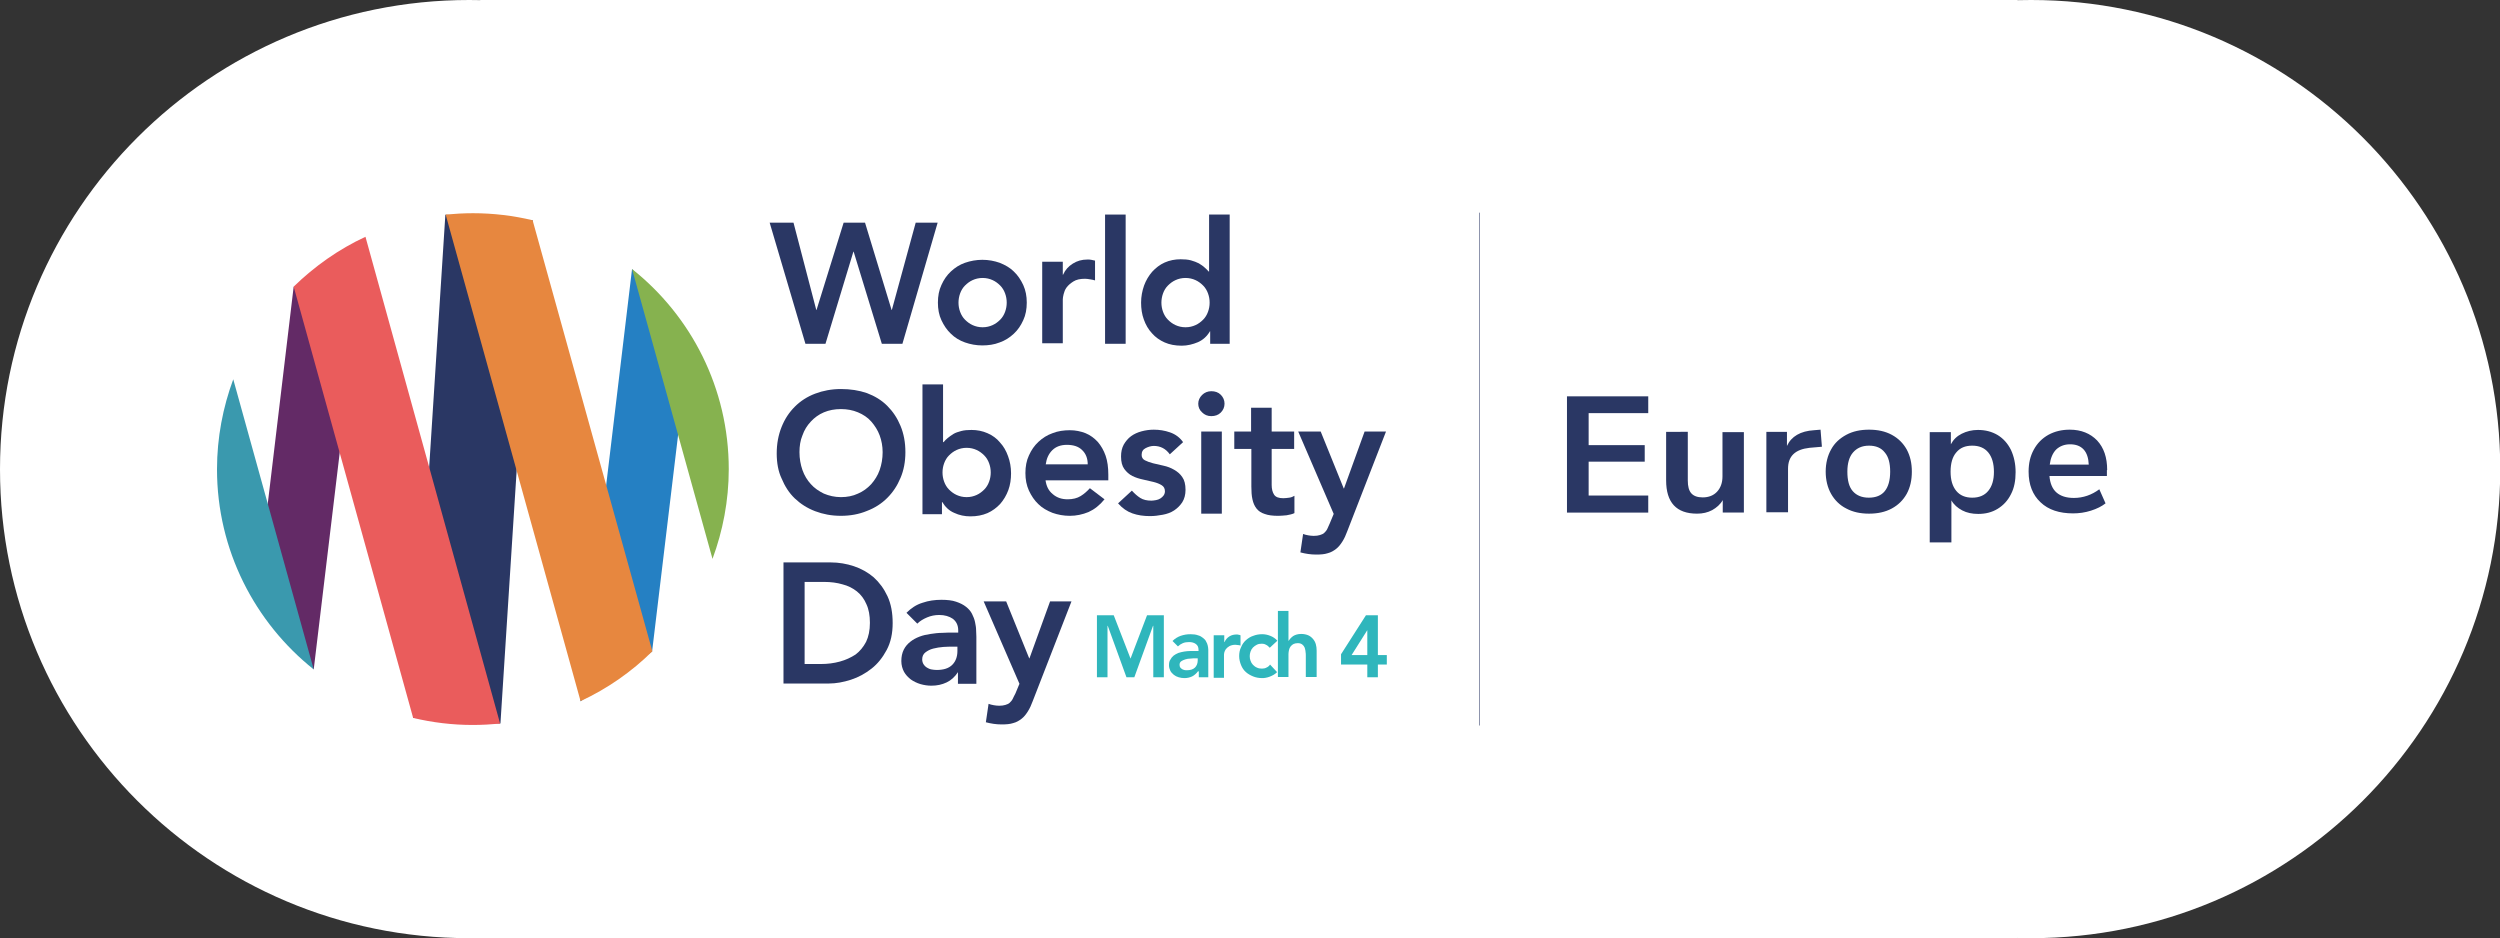
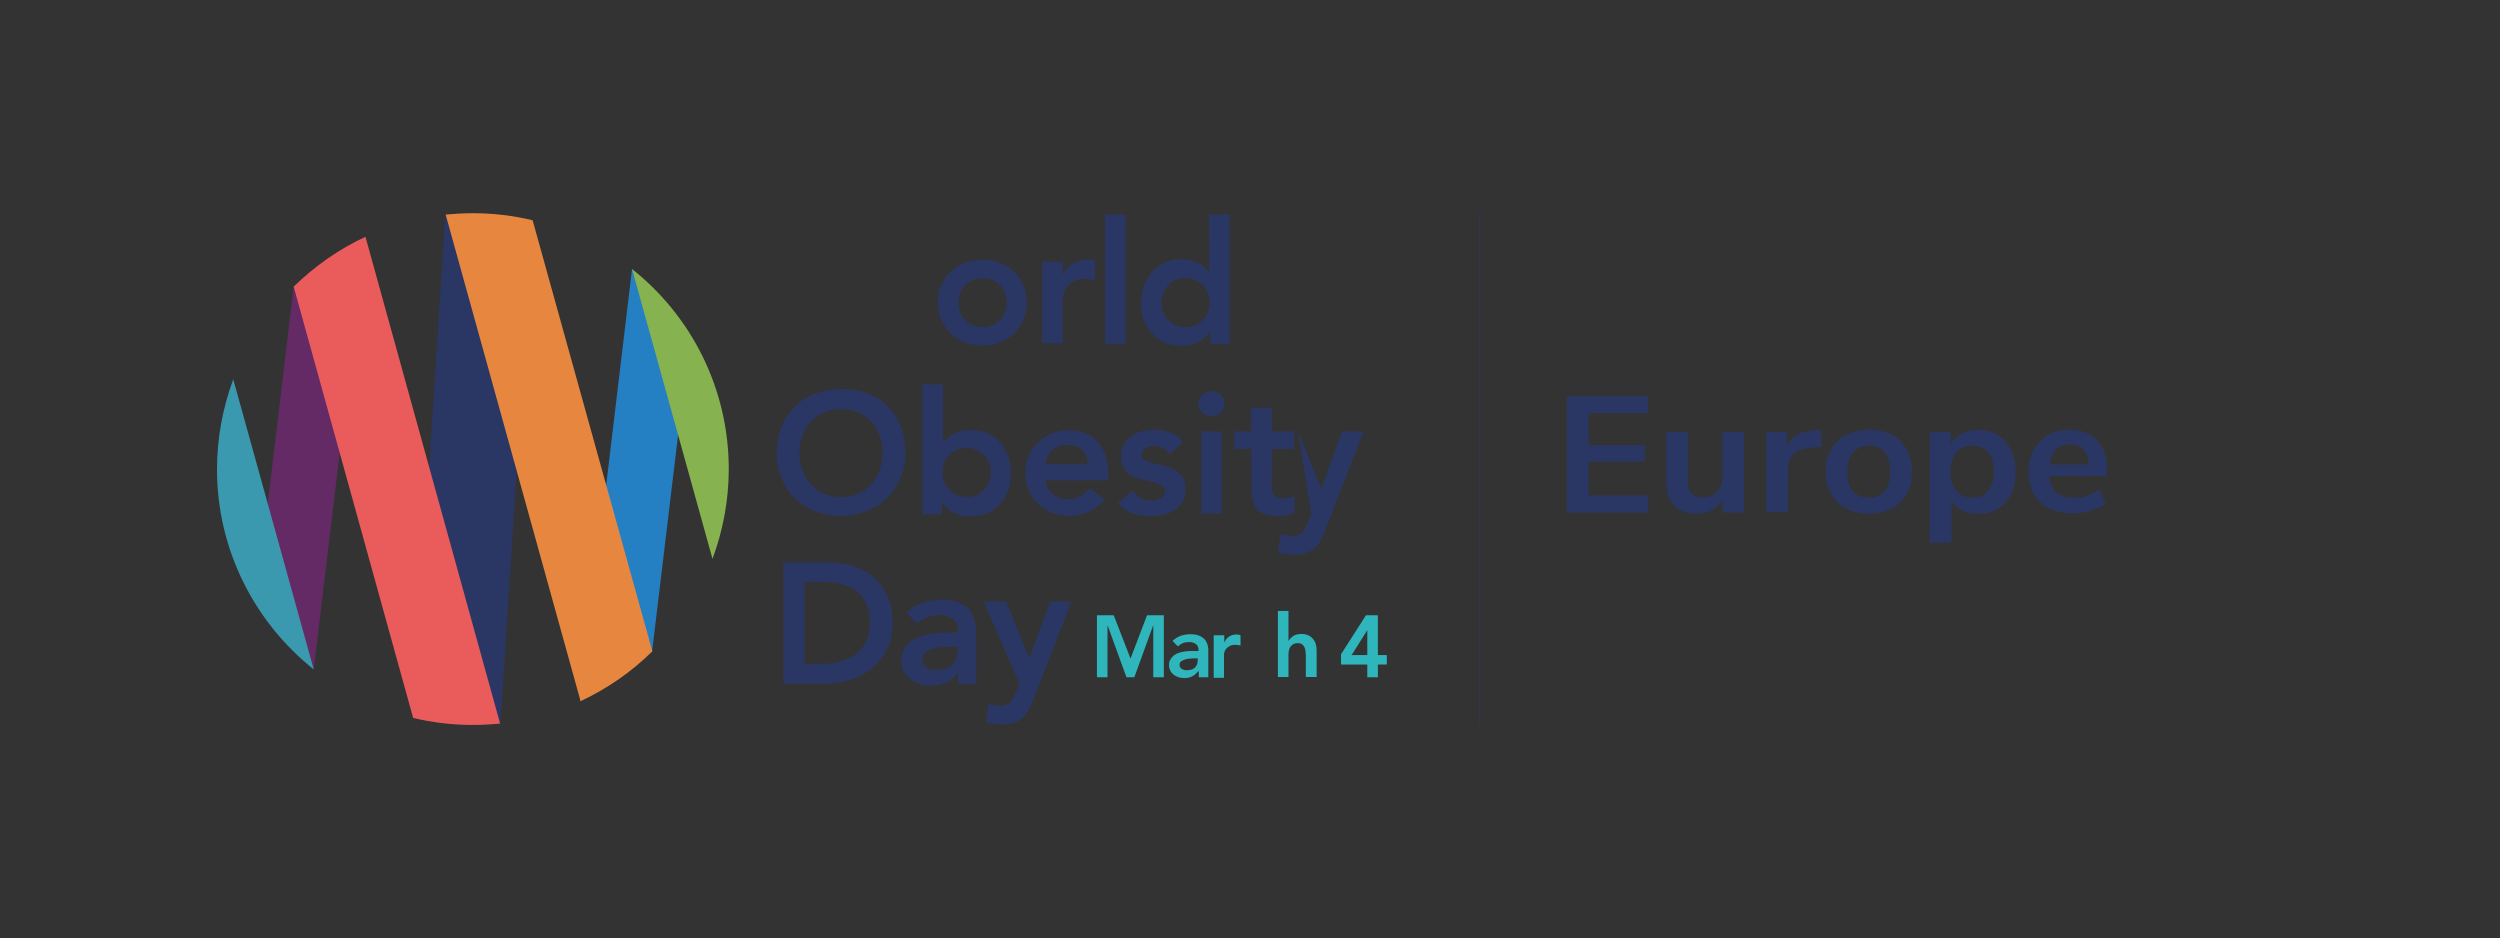
<svg xmlns="http://www.w3.org/2000/svg" version="1.1" id="Livello_1" x="0px" y="0px" viewBox="0 0 922.8 346.3" style="enable-background:new 0 0 922.8 346.3;" xml:space="preserve">
  <rect x="0" y="0" width="922.8" height="346.3" fill="#333333" stroke="none" />
  <style type="text/css">
	.st0{fill:#FFFFFF;}
	.st1{fill:#2A3764;}
	.st2{fill:#2580C3;}
	.st3{fill:#632A66;}
	.st4{fill:#86B24F;}
	.st5{fill:#E7873F;}
	.st6{fill:#EA5C5C;}
	.st7{fill:#3A99AE;}
	.st8{fill:#2FB6BC;}
	.st9{fill:none;stroke:#2A3764;stroke-width:0.195;stroke-miterlimit:10;}
</style>
-   <polygon class="st0" points="177.3,0 177.3,3.9 173.4,3.9 173.4,1.9 175.4,1.9 175.4,5.8 171.5,5.8 171.5,340.5 175.4,340.5   175.4,344.4 173.4,344.4 173.4,342.5 177.3,342.5 177.3,346.3 744.7,346.3 744.7,342.5 748.6,342.5 748.6,344.4 746.7,344.4   746.7,340.5 750.5,340.5 750.5,5.8 746.7,5.8 746.7,1.9 748.6,1.9 748.6,3.9 744.7,3.9 744.7,0 " />
-   <path class="st0" d="M749.7,346.3c95.6,0,173.2-77.5,173.2-173.2C922.8,77.5,845.3,0,749.7,0S576.5,77.5,576.5,173.2  C576.5,268.8,654,346.3,749.7,346.3" />
-   <path class="st0" d="M173.2,346.3c95.6,0,173.2-77.5,173.2-173.2C346.3,77.5,268.8,0,173.2,0S0,77.5,0,173.2  C0,268.8,77.5,346.3,173.2,346.3" />
  <path class="st1" d="M764.1,164c2.1,0,3.8,0.6,5,1.9c1.2,1.3,1.8,3.2,1.9,5.6h-14.4c0.3-2.4,1.1-4.3,2.4-5.6  C760.3,164.7,762,164,764.1,164 M777.8,173.5c0-4.6-1.2-8.2-3.7-10.9c-2.5-2.6-5.9-4-10.1-4c-2.9,0-5.5,0.6-7.9,1.9  c-2.3,1.3-4.1,3.1-5.4,5.5c-1.3,2.4-1.9,5-1.9,8.1c0,4.8,1.5,8.6,4.4,11.3c2.9,2.8,7,4.1,12,4.1c2.2,0,4.4-0.3,6.6-1  c2.2-0.7,4-1.6,5.4-2.7l-2.3-5.2c-2.8,2.1-6,3.2-9.4,3.2c-2.8,0-4.9-0.7-6.4-2c-1.5-1.3-2.4-3.4-2.6-6.1h21.2V173.5z M728,183.7  c-2.5,0-4.5-0.8-5.9-2.5c-1.4-1.7-2.1-4-2.1-7.1c0-3.1,0.7-5.5,2.1-7.1c1.4-1.7,3.3-2.5,5.9-2.5c2.5,0,4.5,0.8,5.9,2.5  c1.4,1.7,2.1,4.1,2.1,7.2c0,3-0.7,5.3-2.1,7C732.5,182.9,730.5,183.7,728,183.7 M730.1,158.7c-2.2,0-4.2,0.5-6,1.4  c-1.8,0.9-3.1,2.2-4,3.9v-4.5h-7.8v40.7h8v-15.5c0.9,1.6,2.3,2.8,4,3.7c1.7,0.9,3.7,1.3,5.9,1.3c2.7,0,5.1-0.6,7.2-1.9  c2.1-1.3,3.7-3,4.9-5.4c1.2-2.3,1.7-5,1.7-8.1c0-3.1-0.6-5.8-1.7-8.2c-1.2-2.4-2.8-4.2-4.9-5.5C735.2,159.3,732.8,158.7,730.1,158.7   M689.8,183.7c-2.5,0-4.5-0.8-5.9-2.4c-1.4-1.6-2-4-2-7.2c0-3.1,0.7-5.5,2.1-7.1c1.4-1.6,3.3-2.5,5.9-2.5c2.5,0,4.5,0.8,5.8,2.5  c1.4,1.6,2,4,2,7.1c0,3.2-0.7,5.6-2,7.2C694.4,182.9,692.4,183.7,689.8,183.7 M689.9,189.6c3.2,0,6-0.6,8.4-1.9  c2.4-1.3,4.2-3.1,5.5-5.4c1.3-2.4,1.9-5.1,1.9-8.2c0-3.1-0.6-5.8-1.9-8.2c-1.3-2.3-3.1-4.1-5.5-5.4c-2.4-1.3-5.2-1.9-8.4-1.9  c-3.2,0-6,0.6-8.4,1.9c-2.4,1.3-4.3,3-5.6,5.4c-1.3,2.3-2,5.1-2,8.2c0,3.1,0.7,5.9,2,8.2c1.3,2.3,3.2,4.2,5.6,5.4  C683.9,189,686.7,189.6,689.9,189.6 M672,158.6l-2.4,0.2c-5,0.3-8.4,2.3-10,5.8v-5.2H652v29.7h8v-16.1c0-4.6,2.6-7.1,7.9-7.7  l4.6-0.4L672,158.6z M635.8,159.4v16.5c0,2.3-0.7,4.2-2,5.6c-1.3,1.4-3.1,2.1-5.3,2.1c-1.9,0-3.3-0.5-4.2-1.5  c-0.9-1-1.3-2.6-1.3-4.7v-18H615v17.9c0,8.2,3.8,12.3,11.4,12.3c2.1,0,3.9-0.4,5.6-1.3c1.6-0.9,3-2.1,3.9-3.7v4.6h7.8v-29.7H635.8z   M608.4,189.1v-6.2h-22v-12.5h20.7v-6.1h-20.7v-11.8h22v-6.2h-30v42.9H608.4z" />
  <rect x="81.5" y="157" transform="matrix(6.397025e-02 -0.998 0.998 6.397025e-02 -9.413 336.281)" class="st1" width="186.1" height="32.3" />
  <polygon class="st2" points="214.2,258.9 233.3,99.3 254.6,124.7 240.7,240.5 " />
  <polygon class="st3" points="94.8,219.7 108.4,105.8 129.7,131.2 115.8,247.1 " />
  <path class="st4" d="M269,173.2c0-29.9-13.9-56.6-35.7-73.9L263,206.3C266.8,196,269,184.8,269,173.2" />
  <path class="st5" d="M174.6,78.7c-3.4,0-6.8,0.2-10.1,0.5l49.8,179.6c9.9-4.6,18.8-10.8,26.5-18.4L196.6,81.3  C189.5,79.6,182.1,78.7,174.6,78.7" />
  <path class="st6" d="M108.4,105.8L152.5,265c7.1,1.7,14.5,2.6,22,2.6c3.4,0,6.8-0.2,10.1-0.5L134.9,87.4  C125,92,116.1,98.3,108.4,105.8" />
  <path class="st7" d="M86.1,140l29.7,107.1c-21.7-17.3-35.7-44-35.7-73.9C80.1,161.5,82.3,150.3,86.1,140" />
  <polygon class="st8" points="404.9,227.1 411.1,227.1 417.3,243.1 423.4,227.1 429.6,227.1 429.6,250 425.7,250 425.7,231   425.6,231 418.7,250 415.8,250 408.9,231 408.8,231 408.8,250 404.9,250 " />
  <path class="st8" d="M442,243h-0.8c-0.5,0-1.1,0-1.8,0.1c-0.7,0-1.3,0.1-1.9,0.3c-0.6,0.2-1.1,0.4-1.5,0.7c-0.4,0.3-0.6,0.7-0.6,1.3  c0,0.4,0.1,0.7,0.2,0.9c0.2,0.2,0.4,0.5,0.6,0.6c0.3,0.2,0.5,0.3,0.9,0.4c0.3,0.1,0.6,0.1,1,0.1c1.3,0,2.3-0.3,3-1  c0.6-0.6,1-1.5,1-2.6V243z M442.2,247.8L442.2,247.8c-0.7,0.9-1.4,1.5-2.2,1.9c-0.9,0.4-1.8,0.6-2.8,0.6c-0.7,0-1.4-0.1-2.1-0.3  c-0.7-0.2-1.3-0.5-1.8-0.9c-0.5-0.4-1-0.9-1.3-1.5c-0.3-0.6-0.5-1.3-0.5-2c0-0.8,0.1-1.6,0.5-2.1c0.3-0.6,0.7-1.1,1.2-1.5  c0.5-0.4,1.1-0.7,1.8-1c0.7-0.2,1.4-0.4,2.1-0.5c0.7-0.1,1.5-0.2,2.2-0.2c0.7,0,1.4,0,2.1,0h1v-0.4c0-1-0.3-1.7-1-2.2  c-0.7-0.5-1.5-0.7-2.5-0.7c-0.8,0-1.6,0.1-2.3,0.4c-0.7,0.3-1.3,0.7-1.8,1.2l-2-2c0.9-0.9,1.9-1.5,3-1.9c1.2-0.4,2.3-0.6,3.6-0.6  c1.1,0,2,0.1,2.8,0.4c0.8,0.2,1.4,0.6,1.9,1c0.5,0.4,0.9,0.8,1.1,1.3c0.3,0.5,0.5,1,0.6,1.5c0.1,0.5,0.2,1,0.2,1.5  c0,0.5,0,0.9,0,1.3v8.9h-3.5V247.8z" />
  <path class="st8" d="M448,234.5h3.9v2.5h0.1c0.4-0.9,1-1.6,1.8-2.1c0.8-0.5,1.7-0.7,2.7-0.7c0.2,0,0.5,0,0.7,0.1  c0.2,0,0.5,0.1,0.7,0.2v3.8c-0.3-0.1-0.6-0.2-1-0.2c-0.3,0-0.6-0.1-0.9-0.1c-0.9,0-1.6,0.2-2.2,0.5c-0.5,0.3-1,0.7-1.3,1.1  c-0.3,0.4-0.5,0.9-0.6,1.3c-0.1,0.4-0.1,0.8-0.1,1v8.3H448V234.5z" />
-   <path class="st8" d="M468.7,239.1c-0.5-0.5-0.9-0.9-1.4-1.1c-0.5-0.3-1-0.4-1.5-0.4c-0.7,0-1.4,0.1-1.9,0.4c-0.6,0.3-1,0.6-1.4,1  c-0.4,0.4-0.7,0.9-0.9,1.5c-0.2,0.6-0.3,1.1-0.3,1.7c0,0.6,0.1,1.2,0.3,1.7c0.2,0.6,0.5,1.1,0.9,1.5c0.4,0.4,0.9,0.8,1.4,1  c0.6,0.3,1.2,0.4,1.9,0.4c0.6,0,1.2-0.1,1.7-0.4c0.5-0.2,1-0.6,1.3-1.1l2.6,2.8c-0.4,0.4-0.8,0.7-1.3,1c-0.5,0.3-1,0.5-1.5,0.7  c-0.5,0.2-1,0.3-1.5,0.4c-0.5,0.1-0.9,0.1-1.2,0.1c-1.2,0-2.3-0.2-3.3-0.6c-1-0.4-1.9-0.9-2.7-1.6c-0.8-0.7-1.4-1.6-1.8-2.6  c-0.4-1-0.7-2.1-0.7-3.3s0.2-2.3,0.7-3.3c0.4-1,1-1.9,1.8-2.6c0.8-0.7,1.7-1.3,2.7-1.6c1-0.4,2.1-0.6,3.3-0.6c1,0,2,0.2,3,0.6  c1,0.4,1.9,1,2.6,1.8L468.7,239.1z" />
  <path class="st8" d="M475.6,236.6L475.6,236.6c0.4-0.6,0.9-1.2,1.7-1.8c0.8-0.5,1.8-0.8,3-0.8c1,0,1.9,0.2,2.6,0.5  c0.7,0.3,1.3,0.8,1.8,1.4c0.5,0.6,0.8,1.2,1,1.9c0.2,0.7,0.3,1.5,0.3,2.3v9.8H482v-7.9c0-0.4,0-0.9-0.1-1.4c0-0.5-0.2-1-0.3-1.5  c-0.2-0.5-0.5-0.9-0.9-1.2c-0.4-0.3-0.9-0.5-1.6-0.5c-0.6,0-1.2,0.1-1.6,0.3c-0.4,0.2-0.8,0.5-1.1,0.9c-0.3,0.4-0.5,0.8-0.6,1.3  c-0.1,0.5-0.2,1-0.2,1.5v8.5h-3.9v-24.4h3.9V236.6z" />
  <path class="st8" d="M504.7,232.6L504.7,232.6l-5.8,9.2h5.8V232.6z M504.7,245.3h-9.7v-3.8l9.2-14.4h4.4v14.7h3.3v3.5h-3.3v4.7h-3.9  V245.3z" />
-   <polygon class="st1" points="284.1,82.2 292.9,82.2 301.3,114.4 301.4,114.4 311.4,82.2 319.3,82.2 329.1,114.4 329.2,114.4   338,82.2 346.1,82.2 333.1,126.9 325.5,126.9 315.1,92.9 315,92.9 304.7,126.9 297.3,126.9 " />
  <path class="st1" d="M353.8,111.7c0,1.2,0.2,2.3,0.6,3.4c0.4,1.1,1,2.1,1.8,2.9c0.8,0.8,1.7,1.5,2.8,2c1.1,0.5,2.3,0.8,3.7,0.8  s2.6-0.3,3.7-0.8s2-1.2,2.8-2c0.8-0.8,1.4-1.8,1.8-2.9c0.4-1.1,0.6-2.2,0.6-3.4c0-1.2-0.2-2.3-0.6-3.4c-0.4-1.1-1-2.1-1.8-2.9  c-0.8-0.8-1.7-1.5-2.8-2s-2.3-0.8-3.7-0.8s-2.6,0.3-3.7,0.8c-1.1,0.5-2,1.2-2.8,2c-0.8,0.8-1.4,1.8-1.8,2.9  C354,109.4,353.8,110.6,353.8,111.7 M346.2,111.7c0-2.4,0.4-4.6,1.3-6.5c0.9-2,2-3.6,3.5-5c1.5-1.4,3.2-2.5,5.2-3.2s4.2-1.1,6.4-1.1  c2.3,0,4.4,0.4,6.4,1.1c2,0.8,3.8,1.8,5.2,3.2c1.5,1.4,2.6,3.1,3.5,5c0.9,2,1.3,4.1,1.3,6.5c0,2.4-0.4,4.6-1.3,6.5  c-0.9,2-2,3.6-3.5,5c-1.5,1.4-3.2,2.5-5.2,3.2c-2,0.8-4.2,1.1-6.4,1.1c-2.3,0-4.4-0.4-6.4-1.1s-3.8-1.8-5.2-3.2  c-1.5-1.4-2.6-3.1-3.5-5C346.6,116.3,346.2,114.1,346.2,111.7" />
  <path class="st1" d="M384.7,96.6h7.6v4.8h0.1c0.8-1.8,2-3.1,3.6-4.1c1.6-1,3.3-1.5,5.4-1.5c0.5,0,0.9,0,1.4,0.1  c0.4,0.1,0.9,0.2,1.4,0.3v7.3c-0.6-0.2-1.3-0.3-1.9-0.4c-0.6-0.1-1.2-0.2-1.8-0.2c-1.8,0-3.2,0.3-4.3,1c-1.1,0.7-1.9,1.4-2.5,2.2  c-0.6,0.8-0.9,1.7-1.1,2.5c-0.2,0.8-0.3,1.5-0.3,1.9v16.2h-7.6V96.6z" />
  <rect x="407.9" y="79.2" class="st1" width="7.6" height="47.7" />
  <path class="st1" d="M428.7,111.7c0,1.2,0.2,2.3,0.6,3.4c0.4,1.1,1,2.1,1.8,2.9c0.8,0.8,1.7,1.5,2.8,2c1.1,0.5,2.3,0.8,3.7,0.8  c1.4,0,2.6-0.3,3.7-0.8c1.1-0.5,2-1.2,2.8-2c0.8-0.8,1.4-1.8,1.8-2.9c0.4-1.1,0.6-2.2,0.6-3.4c0-1.2-0.2-2.3-0.6-3.4  c-0.4-1.1-1-2.1-1.8-2.9c-0.8-0.8-1.7-1.5-2.8-2c-1.1-0.5-2.3-0.8-3.7-0.8c-1.4,0-2.6,0.3-3.7,0.8c-1.1,0.5-2,1.2-2.8,2  c-0.8,0.8-1.4,1.8-1.8,2.9C428.9,109.4,428.7,110.6,428.7,111.7 M446.7,122.3h-0.1c-1.1,1.9-2.6,3.2-4.4,4c-1.9,0.8-3.9,1.3-6,1.3  c-2.4,0-4.5-0.4-6.3-1.2c-1.8-0.8-3.4-1.9-4.7-3.4c-1.3-1.4-2.3-3.1-3-5.1c-0.7-1.9-1-4-1-6.2c0-2.2,0.4-4.3,1.1-6.3  c0.7-1.9,1.7-3.6,3-5.1c1.3-1.4,2.8-2.6,4.6-3.4c1.8-0.8,3.8-1.2,5.9-1.2c1.4,0,2.7,0.1,3.8,0.4c1.1,0.3,2.1,0.7,2.9,1.1  c0.8,0.5,1.6,1,2.1,1.5c0.6,0.5,1.1,1,1.5,1.5h0.2V79.2h7.6v47.7h-7.2V122.3z" />
  <path class="st1" d="M295.1,166.9c0,2.4,0.4,4.6,1.1,6.6c0.7,2,1.8,3.8,3.1,5.2c1.3,1.5,3,2.6,4.8,3.5c1.9,0.8,4,1.3,6.3,1.3  c2.3,0,4.4-0.4,6.3-1.3c1.9-0.8,3.5-2,4.9-3.5c1.3-1.5,2.4-3.2,3.1-5.2c0.7-2,1.1-4.2,1.1-6.6c0-2.2-0.4-4.3-1.1-6.2  c-0.7-1.9-1.8-3.6-3.1-5.1c-1.3-1.5-3-2.6-4.9-3.4c-1.9-0.8-4-1.2-6.3-1.2c-2.3,0-4.4,0.4-6.3,1.2c-1.9,0.8-3.5,2-4.8,3.4  c-1.4,1.5-2.4,3.1-3.1,5.1C295.4,162.6,295.1,164.7,295.1,166.9 M286.7,167.4c0-3.6,0.6-6.8,1.8-9.8s2.8-5.4,4.9-7.5  c2.1-2.1,4.6-3.7,7.5-4.8c2.9-1.1,6.1-1.7,9.5-1.7c3.5,0,6.7,0.5,9.6,1.5c2.9,1.1,5.4,2.6,7.5,4.7c2.1,2.1,3.7,4.5,4.9,7.4  c1.2,2.9,1.8,6.1,1.8,9.7c0,3.5-0.6,6.7-1.8,9.5c-1.2,2.9-2.8,5.3-4.9,7.4c-2.1,2.1-4.6,3.7-7.5,4.8c-2.9,1.2-6.1,1.8-9.6,1.8  c-3.5,0-6.6-0.6-9.5-1.7c-2.9-1.1-5.4-2.7-7.5-4.7c-2.1-2-3.7-4.5-4.9-7.4C287.3,174.1,286.7,170.9,286.7,167.4" />
  <path class="st1" d="M365.7,174.4c0-1.2-0.2-2.3-0.6-3.4c-0.4-1.1-1-2.1-1.8-2.9c-0.8-0.8-1.7-1.5-2.8-2c-1.1-0.5-2.3-0.8-3.7-0.8  c-1.4,0-2.6,0.3-3.7,0.8c-1.1,0.5-2,1.2-2.8,2c-0.8,0.8-1.4,1.8-1.8,2.9c-0.4,1.1-0.6,2.2-0.6,3.4c0,1.2,0.2,2.3,0.6,3.4  c0.4,1.1,1,2.1,1.8,2.9c0.8,0.8,1.7,1.5,2.8,2c1.1,0.5,2.3,0.8,3.7,0.8c1.4,0,2.6-0.3,3.7-0.8c1.1-0.5,2-1.2,2.8-2  c0.8-0.8,1.4-1.8,1.8-2.9C365.5,176.7,365.7,175.6,365.7,174.4 M340.5,141.9h7.6v21.3h0.2c0.4-0.5,0.9-1,1.5-1.5  c0.6-0.5,1.3-1,2.1-1.5c0.8-0.5,1.8-0.8,2.9-1.1c1.1-0.3,2.4-0.4,3.8-0.4c2.1,0,4.1,0.4,5.9,1.2c1.8,0.8,3.4,1.9,4.6,3.4  c1.3,1.4,2.3,3.1,3,5.1c0.7,1.9,1.1,4,1.1,6.3c0,2.2-0.3,4.3-1,6.2c-0.7,1.9-1.7,3.6-3,5.1c-1.3,1.4-2.9,2.6-4.7,3.4  c-1.9,0.8-3.9,1.2-6.3,1.2c-2.1,0-4.1-0.4-6-1.3c-1.9-0.8-3.3-2.2-4.4-4h-0.1v4.5h-7.2V141.9z" />
  <path class="st1" d="M401.5,171.4c0-2.2-0.7-4-2.1-5.3c-1.3-1.3-3.2-1.9-5.6-1.9c-2.3,0-4.1,0.7-5.4,2c-1.3,1.3-2.1,3-2.4,5.2H401.5  z M385.9,177.1c0.3,2.3,1.1,4,2.7,5.3c1.5,1.3,3.3,1.9,5.5,1.9c1.9,0,3.5-0.4,4.8-1.2c1.3-0.8,2.4-1.8,3.4-2.9l5.4,4.1  c-1.8,2.2-3.7,3.7-5.9,4.7c-2.2,0.9-4.5,1.4-6.9,1.4c-2.3,0-4.4-0.4-6.4-1.1c-2-0.8-3.8-1.8-5.2-3.2c-1.5-1.4-2.6-3.1-3.5-5  c-0.9-2-1.3-4.1-1.3-6.5c0-2.4,0.4-4.6,1.3-6.5c0.9-2,2-3.6,3.5-5c1.5-1.4,3.2-2.5,5.2-3.2c2-0.8,4.2-1.1,6.4-1.1  c2.1,0,4,0.4,5.8,1.1c1.7,0.7,3.2,1.8,4.5,3.2c1.2,1.4,2.2,3.1,2.9,5.1c0.7,2,1,4.4,1,7v2.1H385.9z" />
  <path class="st1" d="M431.8,167.7c-1.5-2.1-3.5-3.1-5.9-3.1c-1,0-2,0.3-3,0.8c-1,0.5-1.5,1.3-1.5,2.5c0,0.9,0.4,1.6,1.2,2  c0.8,0.4,1.8,0.8,3,1.1c1.2,0.3,2.5,0.6,3.9,0.9c1.4,0.3,2.7,0.8,3.9,1.5c1.2,0.7,2.2,1.5,3,2.7c0.8,1.1,1.2,2.7,1.2,4.7  c0,1.8-0.4,3.3-1.2,4.6c-0.8,1.2-1.8,2.2-3,3c-1.2,0.8-2.6,1.3-4.2,1.6c-1.6,0.3-3.1,0.5-4.7,0.5c-2.4,0-4.5-0.3-6.5-1  c-2-0.7-3.7-1.9-5.3-3.7l5.1-4.7c1,1.1,2,2,3.1,2.7c1.1,0.7,2.5,1,4.1,1c0.5,0,1.1-0.1,1.7-0.2c0.6-0.1,1.1-0.3,1.6-0.6  c0.5-0.3,0.9-0.7,1.2-1.1c0.3-0.4,0.5-1,0.5-1.5c0-1.1-0.4-1.8-1.2-2.3c-0.8-0.5-1.8-0.9-3-1.2c-1.2-0.3-2.5-0.6-3.9-0.9  c-1.4-0.3-2.7-0.7-3.9-1.3c-1.2-0.6-2.2-1.5-3-2.6c-0.8-1.1-1.2-2.6-1.2-4.6c0-1.7,0.3-3.1,1-4.4c0.7-1.2,1.6-2.3,2.7-3.1  c1.1-0.8,2.4-1.4,3.9-1.8c1.5-0.4,3-0.6,4.5-0.6c2,0,4,0.3,6,1c2,0.7,3.6,1.9,4.8,3.6L431.8,167.7z" />
  <path class="st1" d="M443.4,159.3h7.6v30.3h-7.6V159.3z M442.3,149c0-1.2,0.5-2.3,1.4-3.2c0.9-0.9,2.1-1.4,3.4-1.4  c1.4,0,2.6,0.4,3.5,1.3c0.9,0.9,1.4,2,1.4,3.3c0,1.3-0.5,2.4-1.4,3.3c-0.9,0.9-2.1,1.3-3.5,1.3c-1.4,0-2.5-0.5-3.4-1.4  C442.7,151.3,442.3,150.2,442.3,149" />
  <path class="st1" d="M455.6,165.7v-6.4h6.2v-8.8h7.6v8.8h8.3v6.4h-8.3V179c0,1.5,0.3,2.7,0.9,3.6c0.6,0.9,1.7,1.3,3.4,1.3  c0.7,0,1.4-0.1,2.2-0.2c0.8-0.1,1.4-0.4,1.9-0.7v6.4c-0.8,0.4-1.8,0.6-2.9,0.8c-1.2,0.1-2.2,0.2-3.1,0.2c-2,0-3.7-0.2-5-0.7  c-1.3-0.4-2.3-1.1-3-2c-0.7-0.9-1.2-2-1.5-3.4c-0.3-1.3-0.4-2.9-0.4-4.7v-13.9H455.6z" />
-   <path class="st1" d="M479.2,159.3h8.3l8.5,21h0.1l7.6-21h7.9l-14.3,36.8c-0.5,1.4-1.1,2.7-1.8,3.8c-0.7,1.1-1.4,2-2.3,2.7  c-0.9,0.7-1.9,1.3-3.1,1.6c-1.2,0.4-2.6,0.5-4.3,0.5c-2,0-3.9-0.3-5.8-0.8l1-6.8c0.6,0.2,1.2,0.4,1.9,0.5c0.6,0.1,1.3,0.2,2,0.2  c0.9,0,1.7-0.1,2.3-0.3c0.6-0.2,1.2-0.4,1.6-0.8c0.4-0.4,0.8-0.8,1.1-1.4c0.3-0.6,0.6-1.3,0.9-2l1.5-3.6L479.2,159.3z" />
+   <path class="st1" d="M479.2,159.3l8.5,21h0.1l7.6-21h7.9l-14.3,36.8c-0.5,1.4-1.1,2.7-1.8,3.8c-0.7,1.1-1.4,2-2.3,2.7  c-0.9,0.7-1.9,1.3-3.1,1.6c-1.2,0.4-2.6,0.5-4.3,0.5c-2,0-3.9-0.3-5.8-0.8l1-6.8c0.6,0.2,1.2,0.4,1.9,0.5c0.6,0.1,1.3,0.2,2,0.2  c0.9,0,1.7-0.1,2.3-0.3c0.6-0.2,1.2-0.4,1.6-0.8c0.4-0.4,0.8-0.8,1.1-1.4c0.3-0.6,0.6-1.3,0.9-2l1.5-3.6L479.2,159.3z" />
  <path class="st1" d="M303,245.1c2.5,0,4.8-0.3,7-0.9c2.2-0.6,4.1-1.5,5.8-2.6c1.6-1.2,2.9-2.8,3.9-4.7c0.9-1.9,1.4-4.2,1.4-7  c0-2.7-0.4-5-1.3-6.9c-0.8-1.9-2-3.5-3.5-4.7c-1.5-1.2-3.3-2.1-5.3-2.6c-2-0.6-4.3-0.9-6.7-0.9h-7.3v30.3H303z M289.1,207.6h17.6  c2.9,0,5.8,0.5,8.5,1.4c2.7,0.9,5.2,2.3,7.3,4.1c2.1,1.9,3.8,4.2,5.1,7c1.3,2.8,1.9,6.1,1.9,9.9c0,3.8-0.7,7.1-2.2,9.9  c-1.5,2.8-3.3,5.1-5.6,6.9c-2.3,1.8-4.8,3.2-7.6,4.1c-2.8,0.9-5.5,1.4-8.2,1.4h-16.7V207.6z" />
  <path class="st1" d="M353.3,238.7h-1.6c-1.1,0-2.2,0-3.5,0.1c-1.3,0.1-2.5,0.3-3.7,0.6c-1.2,0.3-2.1,0.8-2.9,1.4  c-0.8,0.6-1.2,1.5-1.2,2.6c0,0.7,0.2,1.3,0.5,1.8c0.3,0.5,0.7,0.9,1.2,1.2c0.5,0.3,1.1,0.6,1.7,0.7c0.6,0.1,1.3,0.2,1.9,0.2  c2.6,0,4.5-0.6,5.8-1.9c1.2-1.2,1.9-2.9,1.9-5.1V238.7z M353.8,248.1h-0.2c-1.1,1.7-2.5,3-4.2,3.8c-1.7,0.8-3.5,1.2-5.6,1.2  c-1.4,0-2.7-0.2-4.1-0.6c-1.3-0.4-2.5-1-3.5-1.7c-1-0.8-1.9-1.7-2.5-2.8c-0.6-1.1-1-2.5-1-4c0-1.6,0.3-3,0.9-4.2  c0.6-1.2,1.4-2.1,2.4-2.9c1-0.8,2.1-1.4,3.4-1.9c1.3-0.5,2.7-0.8,4.1-1c1.4-0.2,2.8-0.4,4.3-0.4c1.4-0.1,2.8-0.1,4-0.1h1.9v-0.8  c0-1.9-0.7-3.3-2-4.3c-1.3-0.9-3-1.4-5-1.4c-1.6,0-3.1,0.3-4.5,0.9c-1.4,0.6-2.6,1.3-3.6,2.3l-4-4c1.7-1.7,3.6-3,5.9-3.7  c2.3-0.8,4.6-1.1,7-1.1c2.1,0,4,0.2,5.4,0.7c1.5,0.5,2.7,1.1,3.7,1.9c1,0.8,1.7,1.6,2.2,2.6c0.5,1,0.9,2,1.1,3c0.2,1,0.4,2,0.4,2.9  c0,0.9,0.1,1.8,0.1,2.5v17.4h-6.8V248.1z" />
  <path class="st1" d="M363.1,222h8.3l8.5,21h0.1l7.6-21h7.9l-14.3,36.8c-0.5,1.4-1.1,2.7-1.8,3.8c-0.7,1.1-1.4,2-2.3,2.7  c-0.9,0.7-1.9,1.3-3.1,1.6c-1.2,0.4-2.6,0.5-4.3,0.5c-2,0-3.9-0.3-5.8-0.8l1-6.8c0.6,0.2,1.2,0.4,1.9,0.5c0.6,0.1,1.3,0.2,2,0.2  c0.9,0,1.7-0.1,2.3-0.3c0.6-0.2,1.2-0.4,1.6-0.8c0.4-0.4,0.8-0.8,1.1-1.4c0.3-0.6,0.6-1.3,1-2l1.5-3.6L363.1,222z" />
  <line class="st9" x1="546.1" y1="78.5" x2="546.1" y2="267.8" />
</svg>